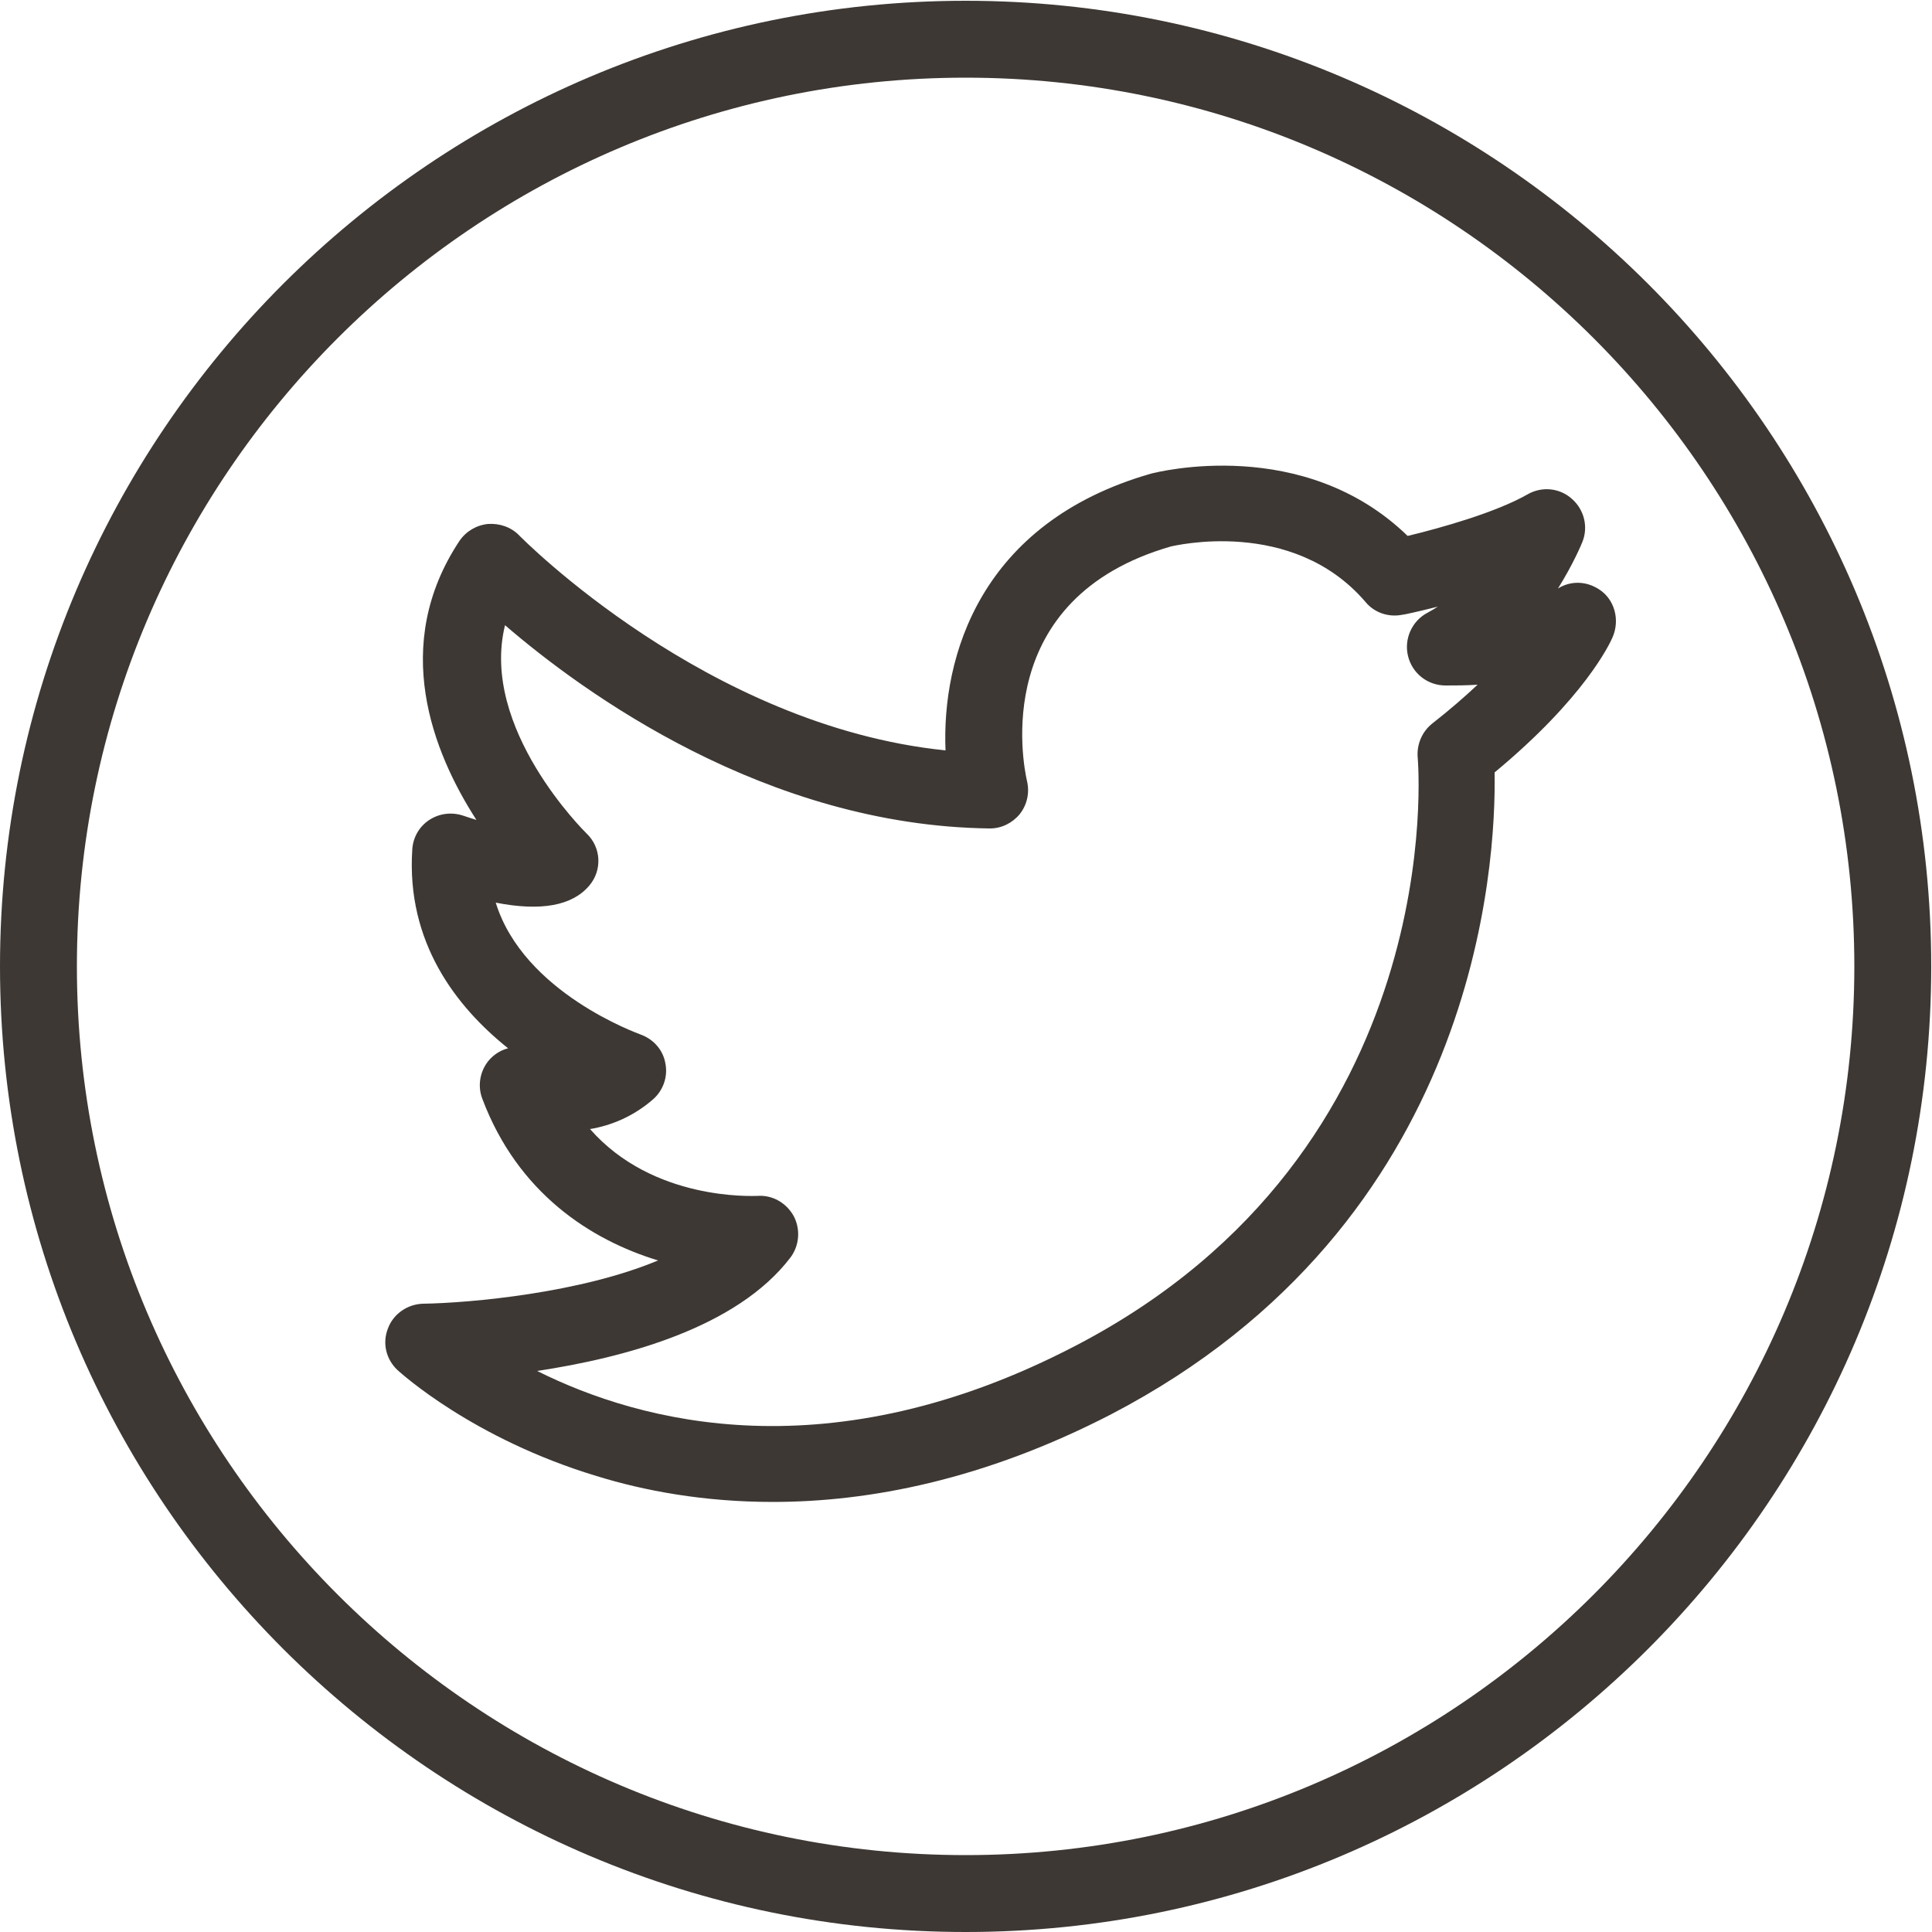
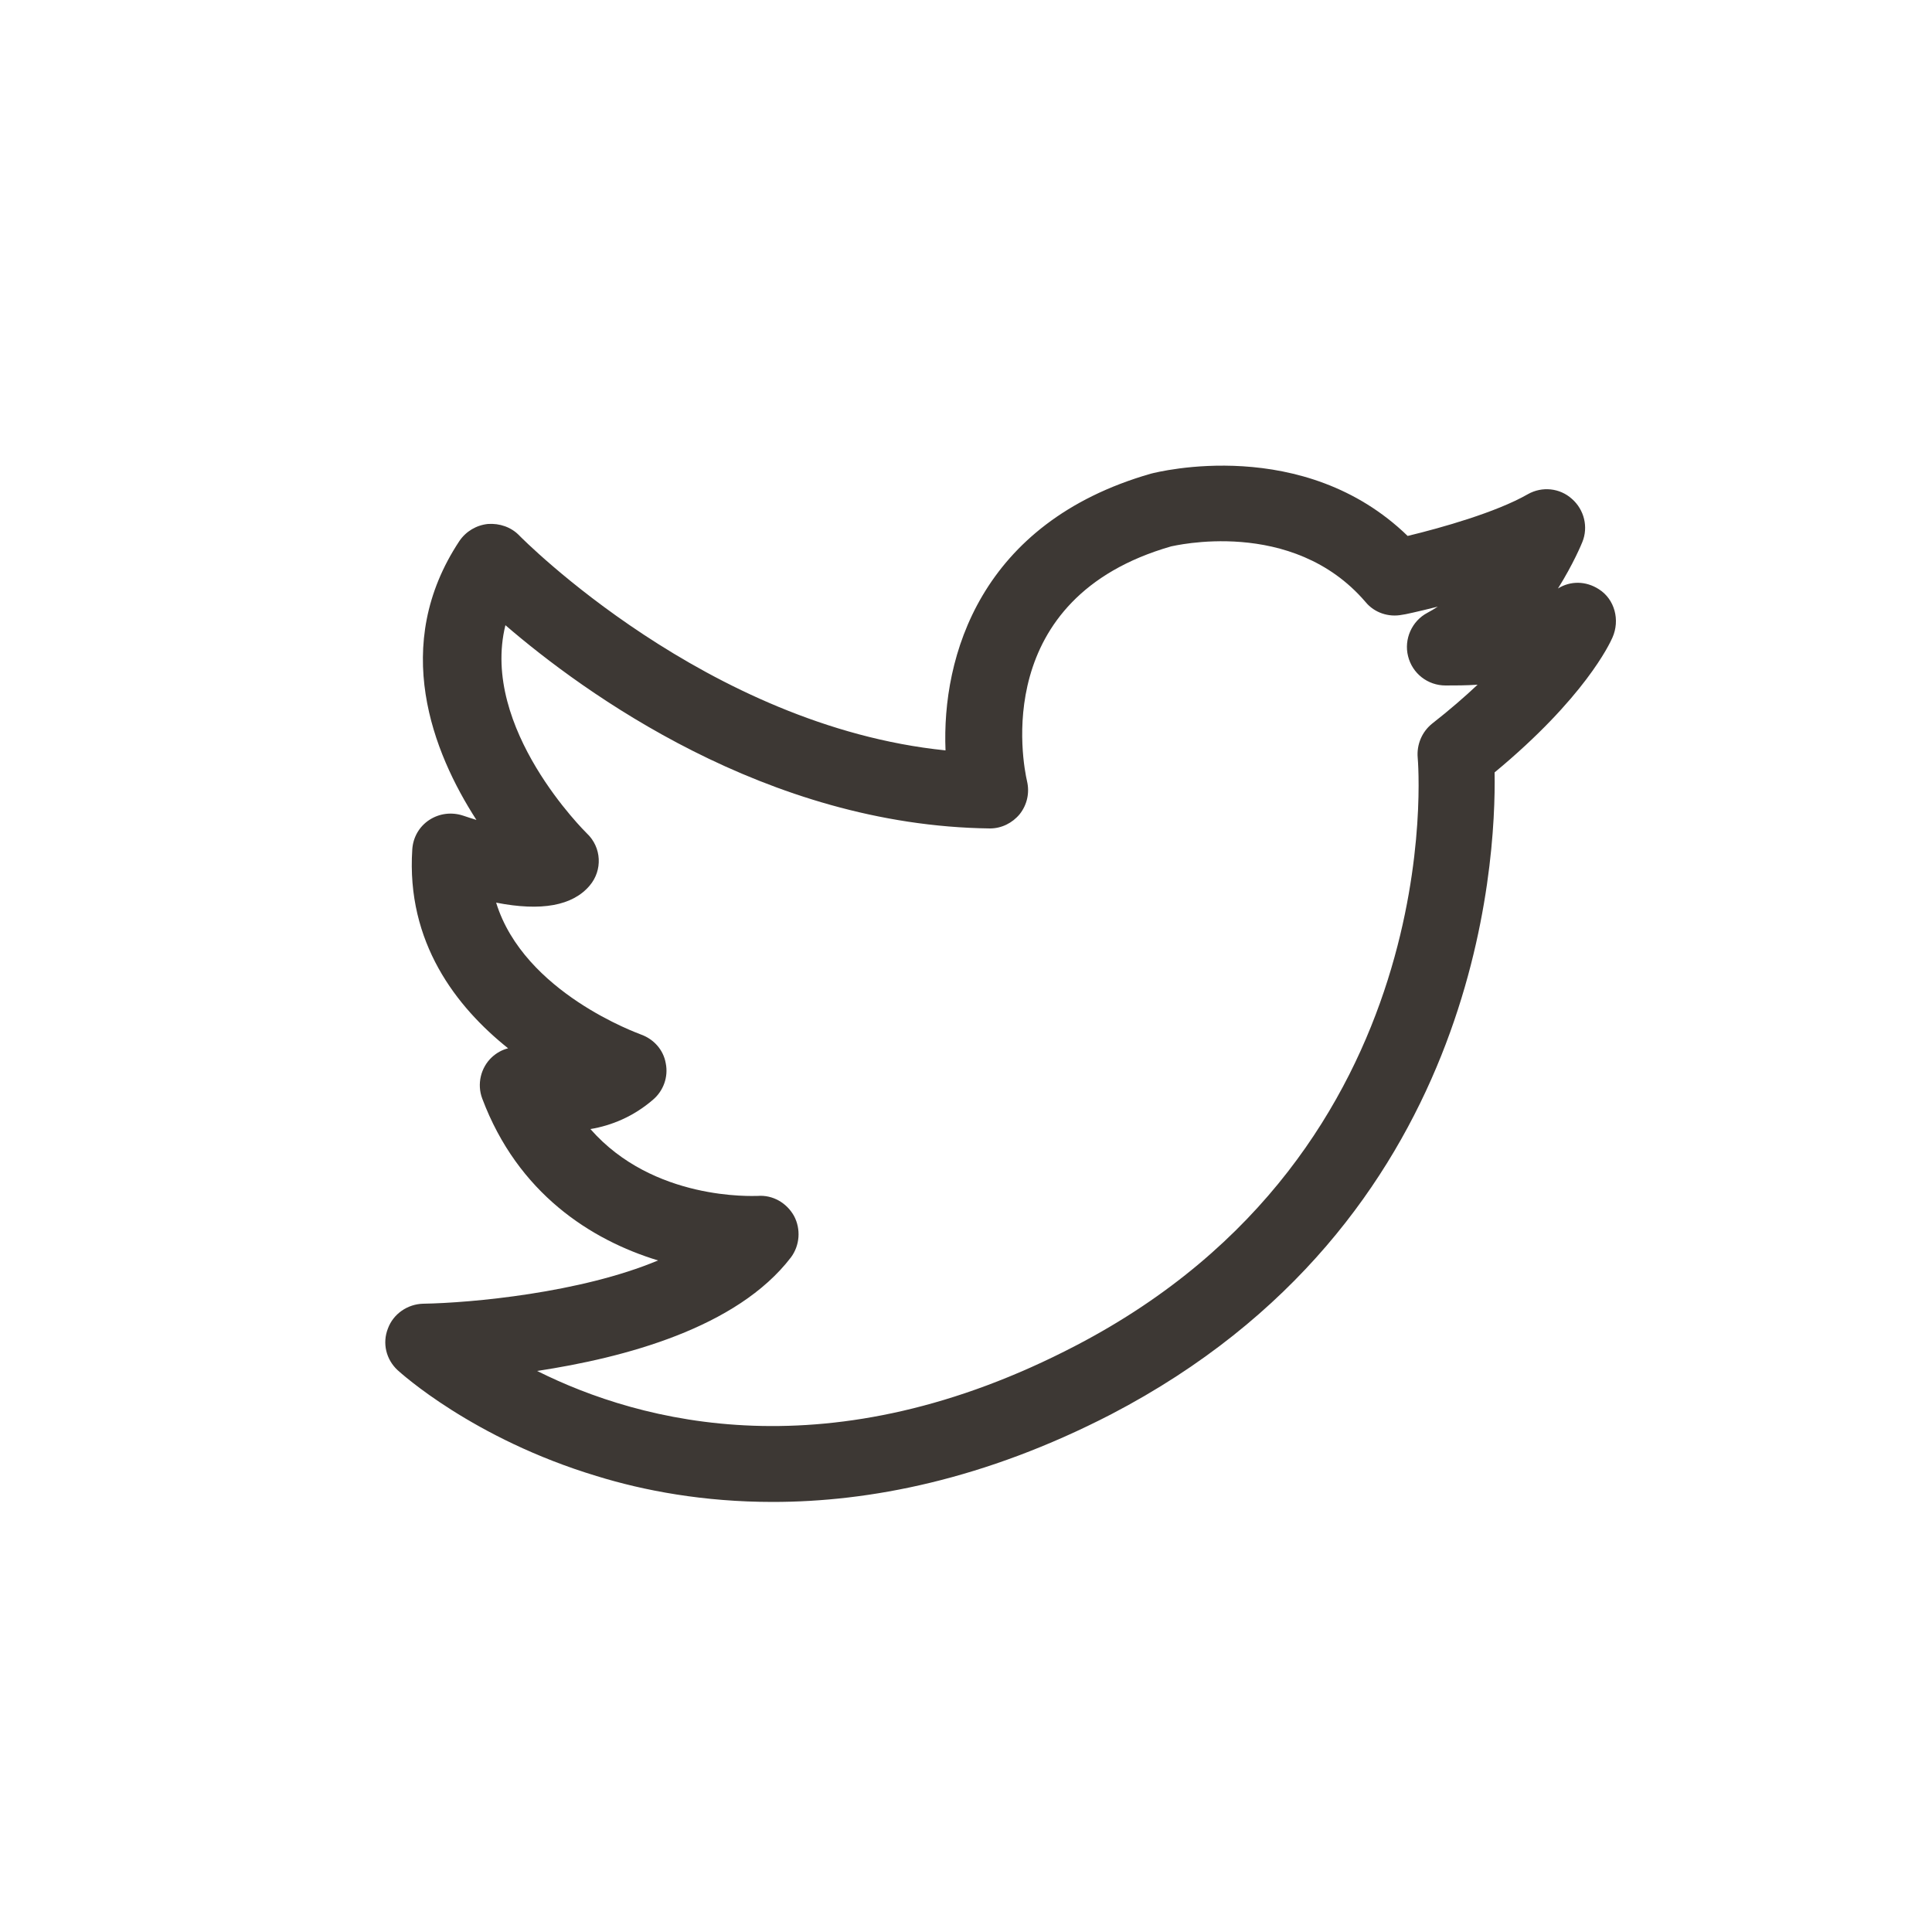
<svg xmlns="http://www.w3.org/2000/svg" version="1.1" id="Calque_1" x="0px" y="0px" viewBox="0 0 500 500" style="enable-background:new 0 0 500 500;" xml:space="preserve">
  <style type="text/css">
	.st0{fill:#3D3834;}
</style>
  <g>
    <g>
-       <path class="st0" d="M200,388.7c-17.9,0-33.3-2.9-45.6-6.7c-32.1-9.7-50.7-26.7-51.5-27.4c-3-2.8-4-7-2.5-10.8    c1.4-3.8,5.1-6.3,9.1-6.4c12.4-0.2,40.8-2.8,60.8-11.2c-17.4-5.3-36.3-17.4-45.5-41.9c-1.4-3.7-0.4-8,2.5-10.7    c1.2-1.1,2.6-1.9,4.2-2.3c-13.4-10.7-26.4-27.4-24.8-51.5c0.2-3.1,1.8-5.9,4.4-7.6c2.6-1.7,5.8-2.1,8.8-1.1    c1.1,0.4,2.2,0.7,3.4,1.1c-11.3-17.5-22.3-45.2-4.4-72.2c1.7-2.5,4.4-4.1,7.4-4.4c3-0.2,6,0.8,8.1,3c0.5,0.5,48.5,49.3,110.3,55.6    c-1-24.2,8.9-58.9,53.1-71.6c1.9-0.5,39.6-10,66.5,16.1c8.7-2.1,22.9-6.1,31.1-10.8c3.7-2.1,8.3-1.6,11.4,1.2    c3.2,2.8,4.3,7.3,2.7,11.2c-0.2,0.5-2.3,5.6-6.3,12c3.2-2,7.2-2,10.6,0.2c4.1,2.6,5.5,8,3.5,12.5c-0.7,1.6-7.2,15.6-30.5,34.9    c0.4,23.6-4.2,116.6-99.2,166.1C254.7,383,224.9,388.7,200,388.7z M139,354.8c26.8,13.4,75.9,26.6,139.5-6.6    c97.1-50.6,88.5-151,88.4-152.1c-0.3-3.4,1.1-6.7,3.7-8.8c4.6-3.6,8.5-7,11.8-10.1c-3,0.2-5.8,0.2-8.3,0.2c0,0,0,0,0,0    c-4.6,0-8.6-3.1-9.7-7.6c-1.1-4.4,1-9.1,5-11.2c0.9-0.5,1.8-1,2.7-1.6c-5.2,1.3-8.8,2.1-9.2,2.1c-3.5,0.7-7.2-0.5-9.5-3.3    c-19-22.2-50-14.4-50.3-14.4c-46.7,13.4-38.4,56-37.3,60.8c0.7,3,0,6.1-1.9,8.5c-1.9,2.3-4.7,3.7-7.7,3.7c0,0-0.1,0-0.1,0    c-57.9-0.7-105.2-35.2-125.4-52.6c-6.6,26.7,20.8,53.6,21.1,53.9c3.8,3.6,4.1,9.5,0.7,13.5c-4.4,5.2-12.5,6.7-24.2,4.4    c7.2,23.4,37,33.9,37.4,34.1c3.4,1.2,5.9,4,6.5,7.5c0.7,3.5-0.6,7.1-3.3,9.4c-5.1,4.4-10.8,6.7-16.2,7.6    c16.3,18.6,42,17.3,43.3,17.3c3.9-0.3,7.5,1.8,9.4,5.2c1.8,3.4,1.5,7.6-0.8,10.7C190.7,343.7,161.5,351.4,139,354.8z" />
+       <path class="st0" d="M200,388.7c-17.9,0-33.3-2.9-45.6-6.7c-32.1-9.7-50.7-26.7-51.5-27.4c-3-2.8-4-7-2.5-10.8    c1.4-3.8,5.1-6.3,9.1-6.4c12.4-0.2,40.8-2.8,60.8-11.2c-17.4-5.3-36.3-17.4-45.5-41.9c-1.4-3.7-0.4-8,2.5-10.7    c1.2-1.1,2.6-1.9,4.2-2.3c-13.4-10.7-26.4-27.4-24.8-51.5c0.2-3.1,1.8-5.9,4.4-7.6c2.6-1.7,5.8-2.1,8.8-1.1    c1.1,0.4,2.2,0.7,3.4,1.1c-11.3-17.5-22.3-45.2-4.4-72.2c1.7-2.5,4.4-4.1,7.4-4.4c3-0.2,6,0.8,8.1,3c0.5,0.5,48.5,49.3,110.3,55.6    c-1-24.2,8.9-58.9,53.1-71.6c1.9-0.5,39.6-10,66.5,16.1c8.7-2.1,22.9-6.1,31.1-10.8c3.7-2.1,8.3-1.6,11.4,1.2    c3.2,2.8,4.3,7.3,2.7,11.2c-0.2,0.5-2.3,5.6-6.3,12c3.2-2,7.2-2,10.6,0.2c4.1,2.6,5.5,8,3.5,12.5c-0.7,1.6-7.2,15.6-30.5,34.9    c0.4,23.6-4.2,116.6-99.2,166.1C254.7,383,224.9,388.7,200,388.7z M139,354.8c26.8,13.4,75.9,26.6,139.5-6.6    c97.1-50.6,88.5-151,88.4-152.1c-0.3-3.4,1.1-6.7,3.7-8.8c4.6-3.6,8.5-7,11.8-10.1c-3,0.2-5.8,0.2-8.3,0.2c0,0,0,0,0,0    c-4.6,0-8.6-3.1-9.7-7.6c-1.1-4.4,1-9.1,5-11.2c0.9-0.5,1.8-1,2.7-1.6c-5.2,1.3-8.8,2.1-9.2,2.1c-3.5,0.7-7.2-0.5-9.5-3.3    c-19-22.2-50-14.4-50.3-14.4c-46.7,13.4-38.4,56-37.3,60.8c0.7,3,0,6.1-1.9,8.5c-1.9,2.3-4.7,3.7-7.7,3.7c-57.9-0.7-105.2-35.2-125.4-52.6c-6.6,26.7,20.8,53.6,21.1,53.9c3.8,3.6,4.1,9.5,0.7,13.5c-4.4,5.2-12.5,6.7-24.2,4.4    c7.2,23.4,37,33.9,37.4,34.1c3.4,1.2,5.9,4,6.5,7.5c0.7,3.5-0.6,7.1-3.3,9.4c-5.1,4.4-10.8,6.7-16.2,7.6    c16.3,18.6,42,17.3,43.3,17.3c3.9-0.3,7.5,1.8,9.4,5.2c1.8,3.4,1.5,7.6-0.8,10.7C190.7,343.7,161.5,351.4,139,354.8z" />
    </g>
    <g>
-       <path class="st0" d="M249.9,500C112.1,500,0,387.9,0,250.1C0,112.3,112.1,0.2,249.9,0.2s249.9,112.1,249.9,249.9    C499.8,387.9,387.7,500,249.9,500z M249.9,20.1c-126.8,0-230,103.2-230,230c0,126.8,103.2,230,230,230s230-103.2,230-230    C479.9,123.3,376.7,20.1,249.9,20.1z" />
-     </g>
+       </g>
  </g>
</svg>